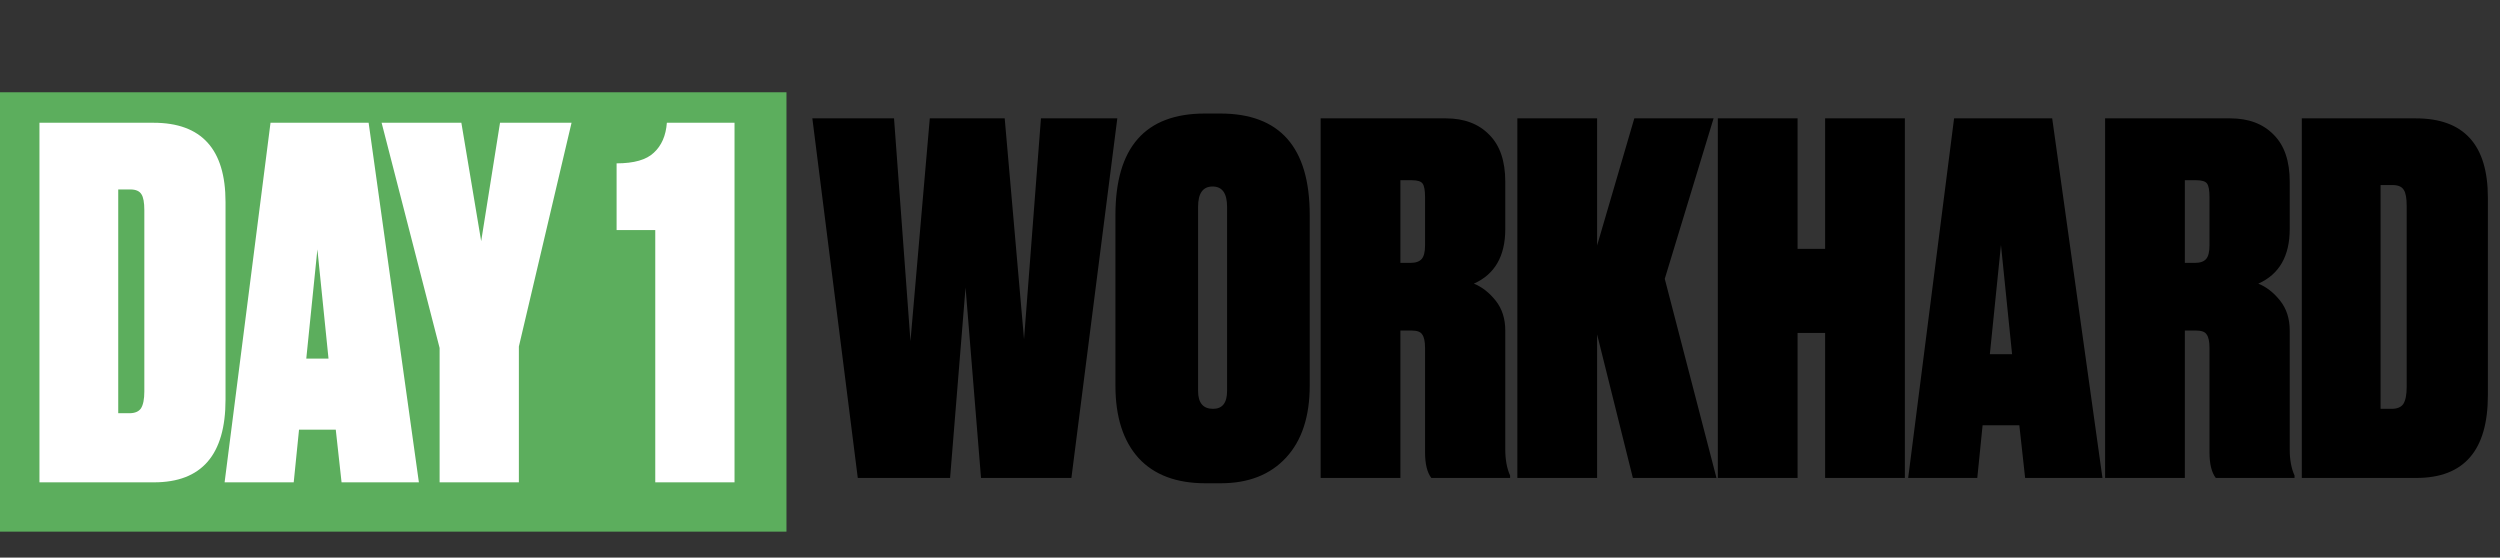
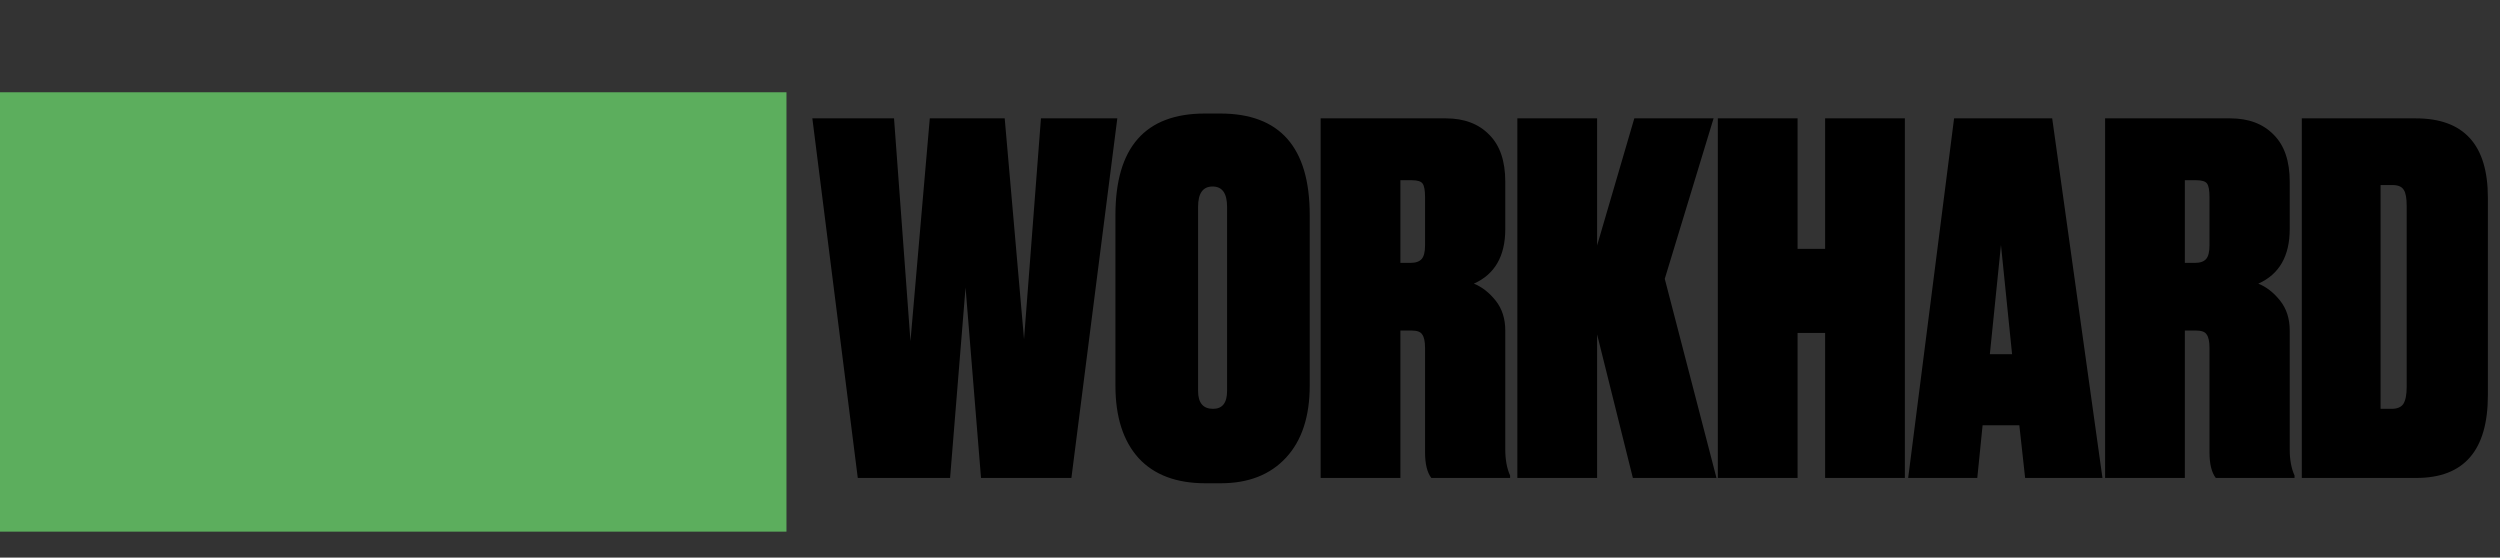
<svg xmlns="http://www.w3.org/2000/svg" width="408" height="91" viewBox="0 0 408 91" fill="none">
  <rect x="0" y="0" width="408" height="91" fill="#333333" stroke="none" />
  <rect y="15.058" width="128.352" height="71.705" fill="#5CAE5D" />
-   <path d="M6.439 78.717V20.034H25.054C32.889 20.034 36.806 24.346 36.806 32.969V65.229C36.806 74.221 32.915 78.717 25.133 78.717H6.439ZM19.296 30.919V67.438H21.11C22.004 67.438 22.635 67.175 23.003 66.649C23.371 66.071 23.555 65.15 23.555 63.889V34.31C23.555 33.048 23.398 32.181 23.082 31.707C22.767 31.182 22.162 30.919 21.268 30.919H19.296ZM55.743 78.717L54.797 70.12H48.802L47.934 78.717H36.655L44.148 20.034H60.16L68.363 78.717H55.743ZM51.799 40.699L49.985 58.525H53.613L51.799 40.699ZM93.277 20.034L84.68 56.553V78.717H71.744V56.79L62.279 20.034H75.294L78.528 39.358L81.604 20.034H93.277ZM106.939 37.544H100.629V26.659C103.469 26.659 105.493 26.081 106.703 24.924C107.965 23.767 108.675 22.137 108.832 20.034H119.875V78.717H106.939V37.544Z" fill="white" />
  <path d="M151.742 19.317H163.967L167.122 55.363L169.883 19.317H182.345L174.852 78H160.102L157.578 46.923L155.054 78H139.989L132.575 19.317H145.905L148.587 55.678L151.742 19.317ZM213.747 35.092V62.935C213.747 67.983 212.458 71.9 209.882 74.687C207.305 77.474 203.756 78.868 199.234 78.868H196.71C191.977 78.868 188.349 77.501 185.825 74.766C183.301 71.979 182.039 68.035 182.039 62.935V35.092C182.039 24.049 186.903 18.528 196.631 18.528H199.155C208.883 18.528 213.747 24.049 213.747 35.092ZM200.259 63.803V33.751C200.259 31.543 199.47 30.438 197.893 30.438C196.315 30.438 195.527 31.543 195.527 33.751V63.803C195.527 65.748 196.342 66.721 197.972 66.721C199.497 66.721 200.259 65.748 200.259 63.803ZM228.545 29.413V42.901H230.202C231.043 42.901 231.648 42.69 232.016 42.27C232.384 41.849 232.568 41.113 232.568 40.061V32.173C232.568 31.069 232.436 30.333 232.173 29.965C231.91 29.597 231.332 29.413 230.438 29.413H228.545ZM228.545 53.943V78H215.531V19.317H235.959C238.957 19.317 241.323 20.211 243.058 21.999C244.793 23.734 245.661 26.284 245.661 29.649V37.379C245.661 41.796 243.952 44.767 240.534 46.292C241.849 46.818 243.032 47.738 244.084 49.053C245.135 50.367 245.661 51.998 245.661 53.943V73.346C245.661 75.029 245.924 76.449 246.45 77.606V78H233.593C232.91 77.106 232.568 75.713 232.568 73.82V56.783C232.568 55.731 232.41 54.995 232.095 54.574C231.832 54.153 231.253 53.943 230.359 53.943H228.545ZM260.647 54.574V78H247.632V19.317H260.647V40.061L266.72 19.317H279.656L271.689 45.503L280.129 78H266.483L260.647 54.574ZM293.365 54.337V78H280.35V19.317H293.365V40.613H297.86V19.317H310.875V78H297.86V54.337H293.365ZM330.501 78L329.555 69.403H323.56L322.693 78H311.413L318.907 19.317H334.918L343.121 78H330.501ZM326.557 39.982L324.743 57.808H328.372L326.557 39.982ZM356.566 29.413V42.901H358.223C359.064 42.901 359.669 42.69 360.037 42.27C360.405 41.849 360.589 41.113 360.589 40.061V32.173C360.589 31.069 360.458 30.333 360.195 29.965C359.932 29.597 359.353 29.413 358.459 29.413H356.566ZM356.566 53.943V78H343.552V19.317H363.981C366.978 19.317 369.344 20.211 371.079 21.999C372.815 23.734 373.682 26.284 373.682 29.649V37.379C373.682 41.796 371.973 44.767 368.555 46.292C369.87 46.818 371.053 47.738 372.105 49.053C373.156 50.367 373.682 51.998 373.682 53.943V73.346C373.682 75.029 373.945 76.449 374.471 77.606V78H361.614C360.931 77.106 360.589 75.713 360.589 73.82V56.783C360.589 55.731 360.431 54.995 360.116 54.574C359.853 54.153 359.274 53.943 358.381 53.943H356.566ZM375.654 78V19.317H394.268C402.103 19.317 406.021 23.629 406.021 32.252V64.512C406.021 73.504 402.129 78 394.347 78H375.654ZM388.51 30.202V66.721H390.324C391.218 66.721 391.849 66.458 392.217 65.932C392.585 65.354 392.77 64.433 392.77 63.172V33.593C392.77 32.331 392.612 31.464 392.296 30.99C391.981 30.465 391.376 30.202 390.482 30.202H388.51Z" fill="black" />
</svg>